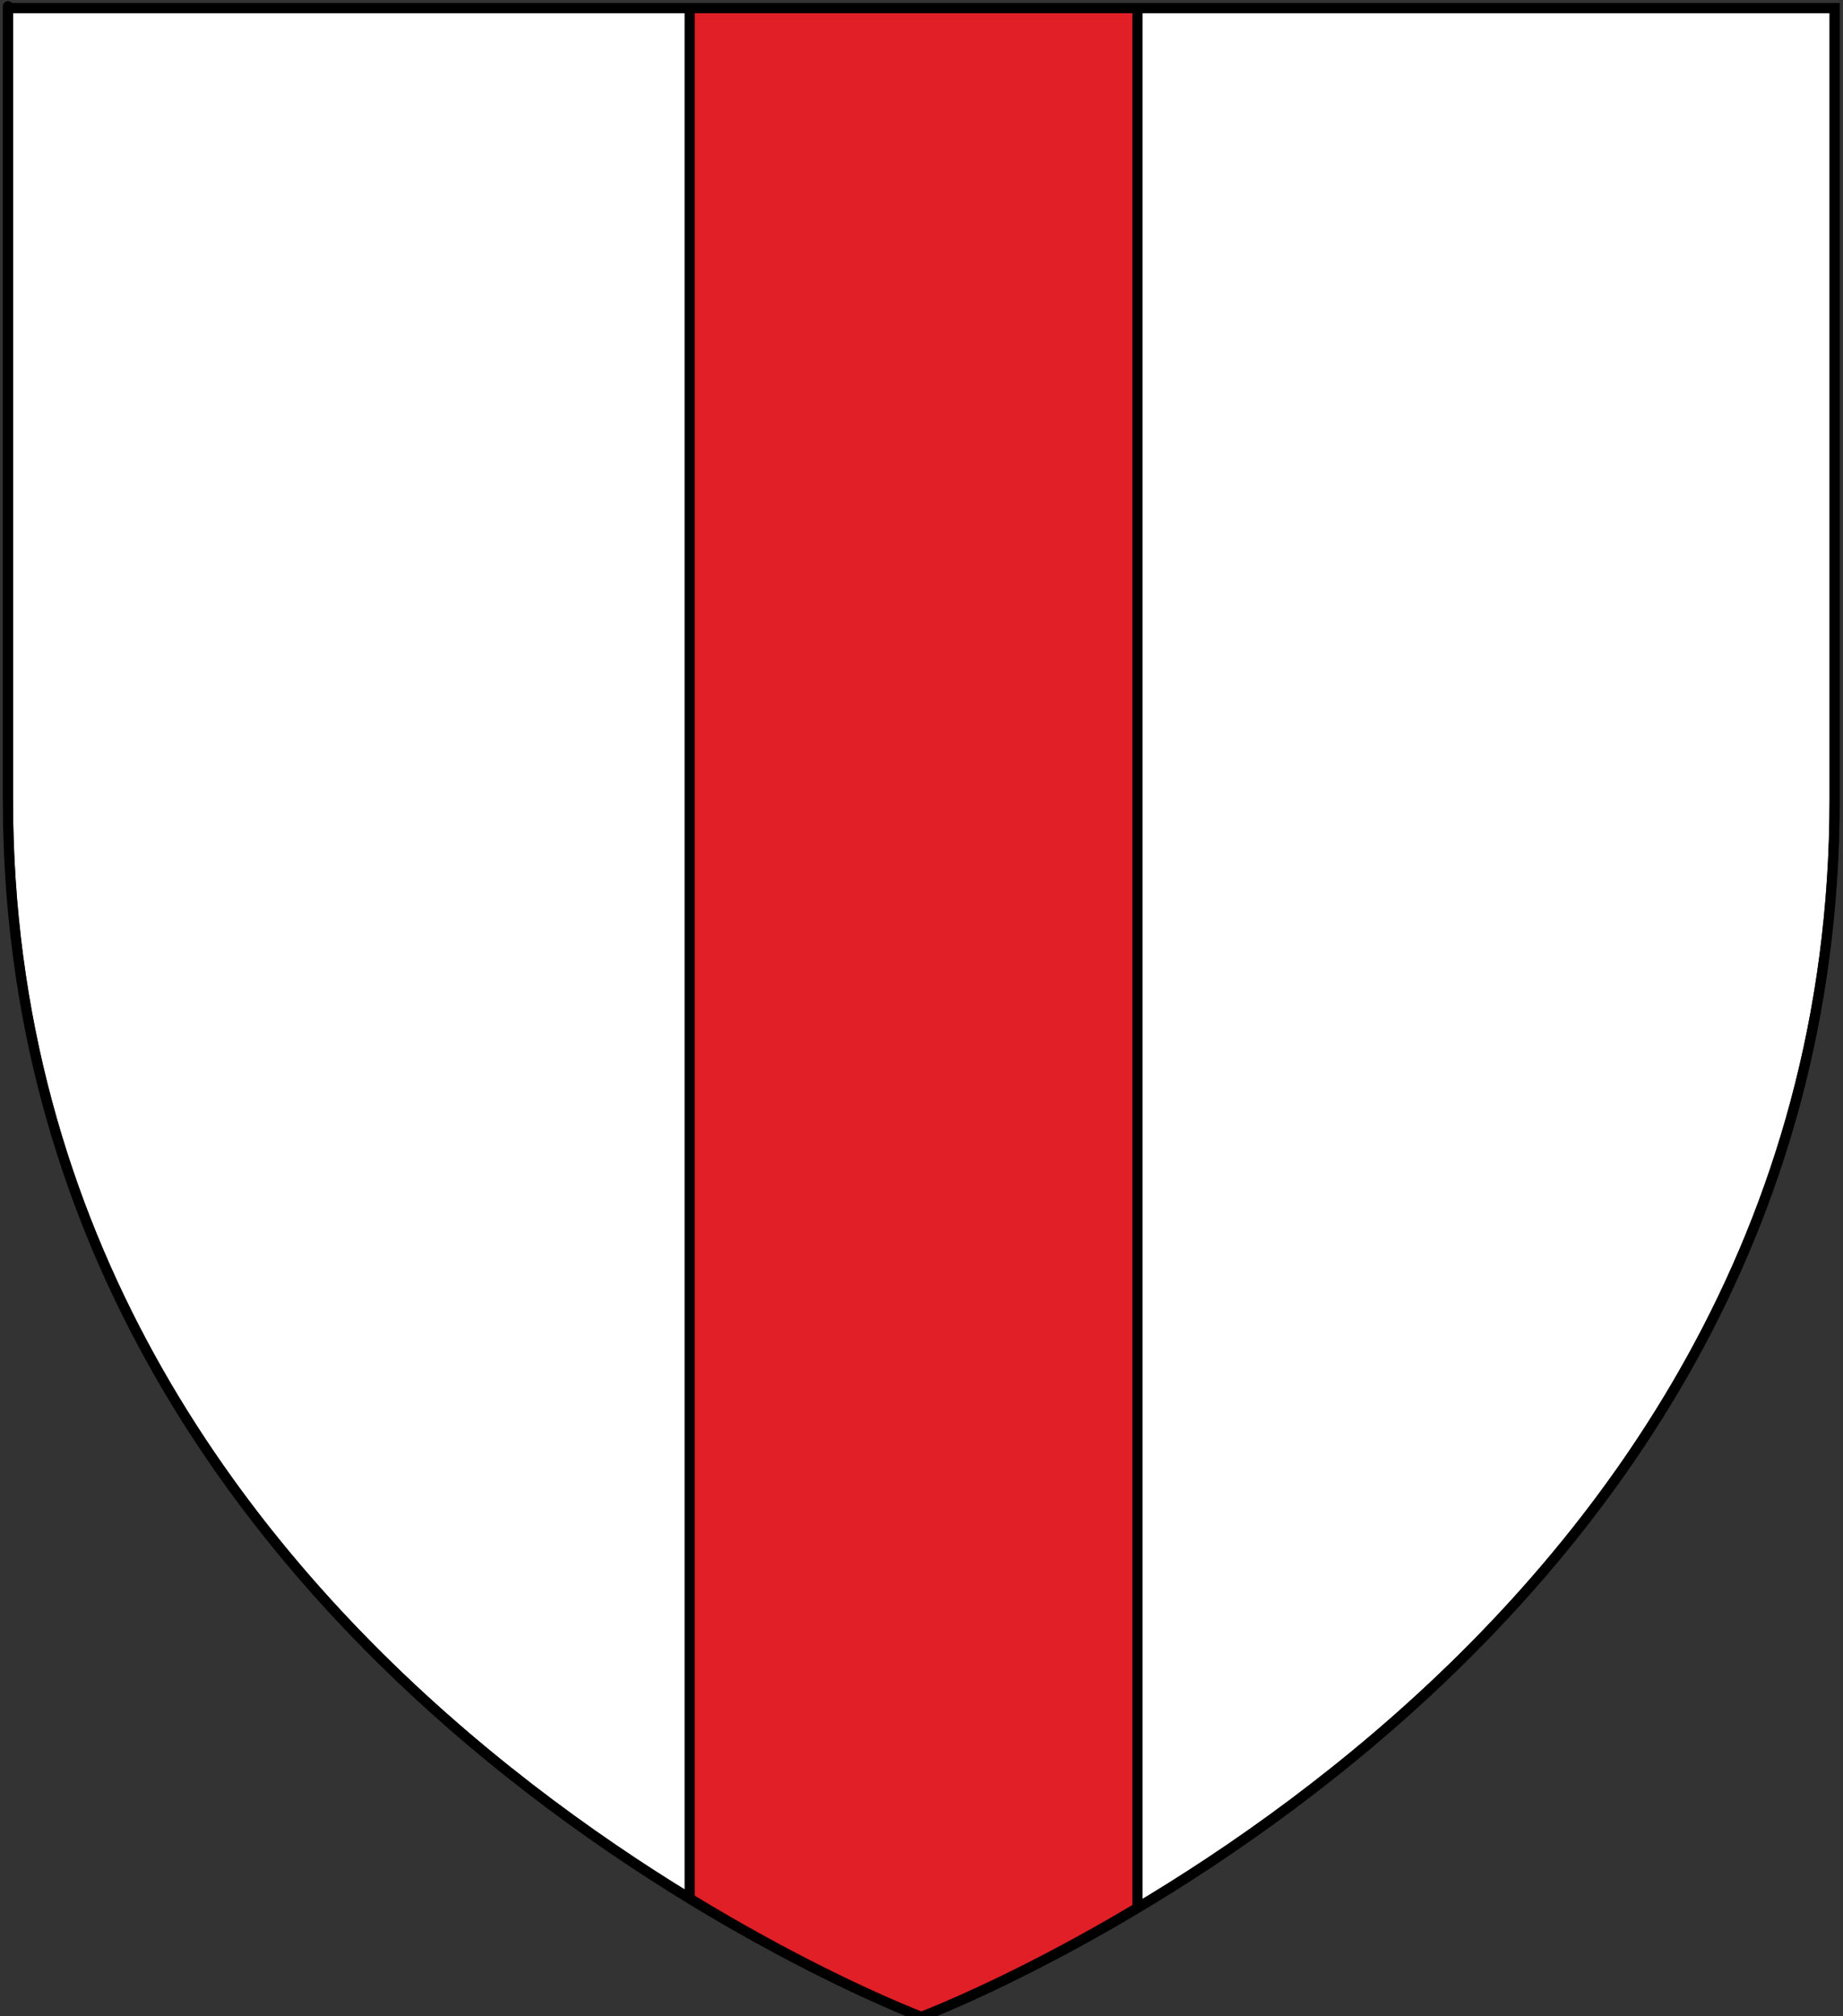
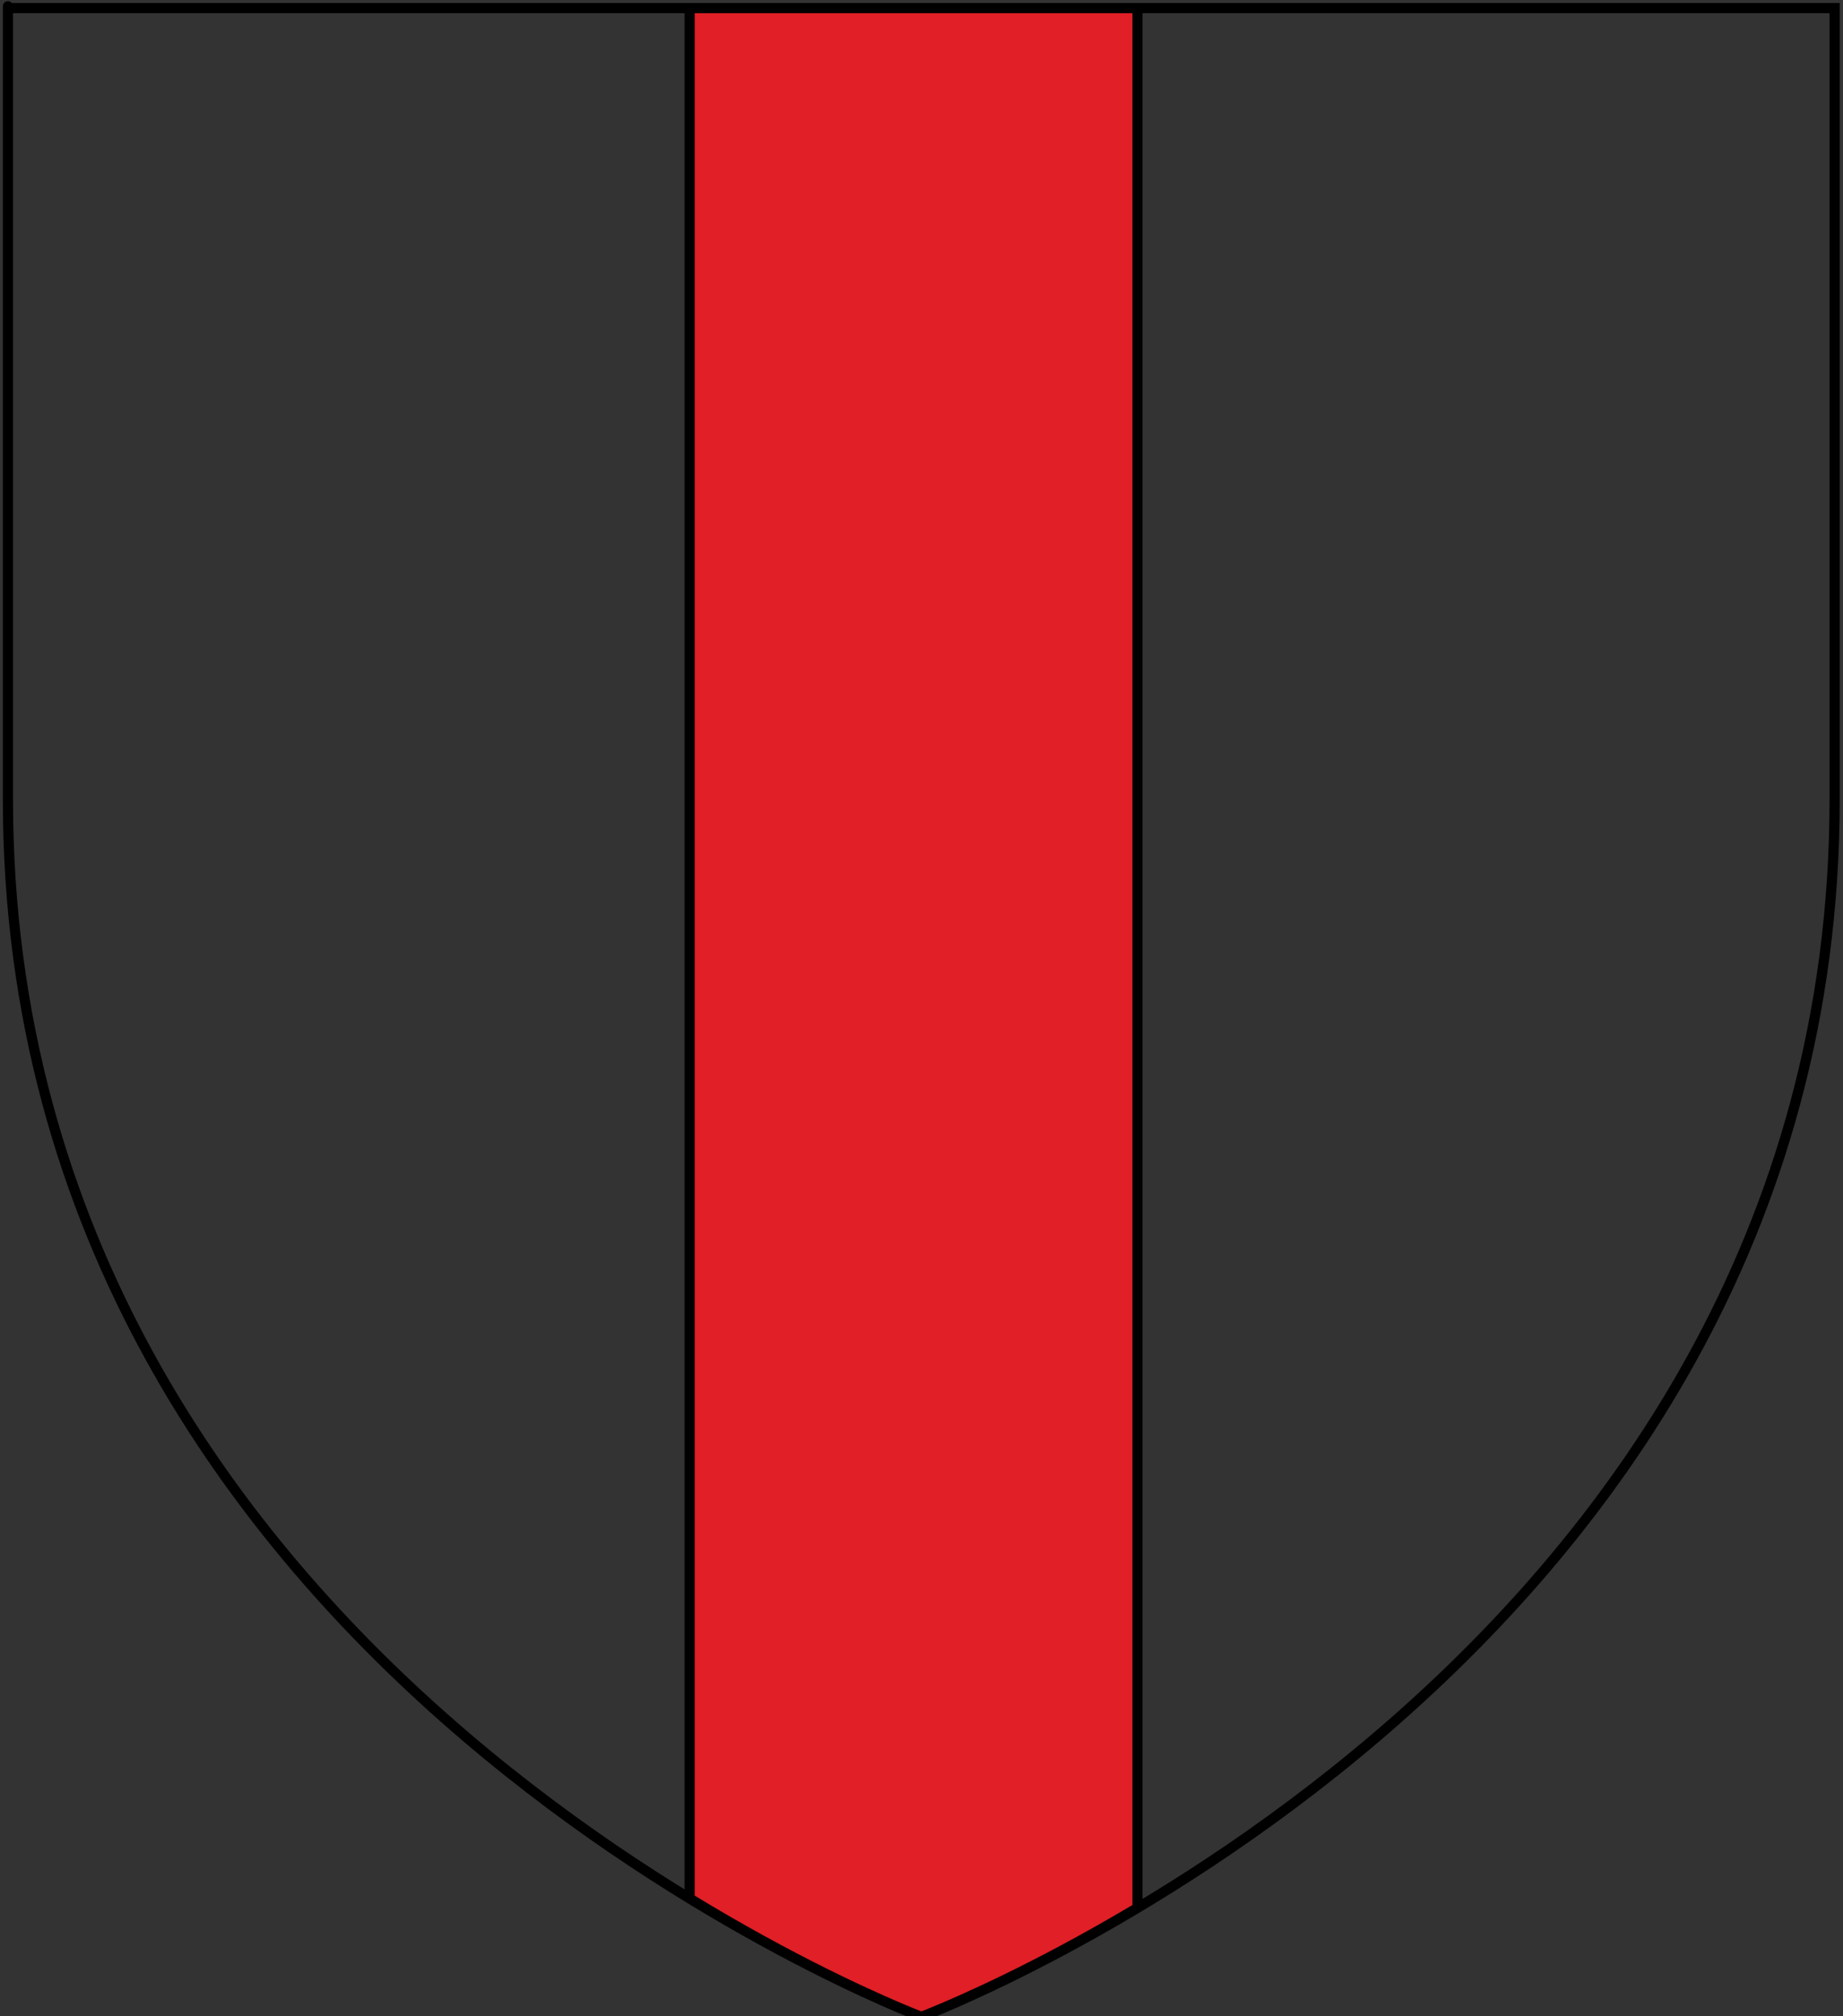
<svg xmlns="http://www.w3.org/2000/svg" xmlns:xlink="http://www.w3.org/1999/xlink" version="1.1" id="Layer_1" x="0px" y="0px" width="181.417px" height="198.425px" viewBox="0 0 181.417 198.425" enable-background="new 0 0 181.417 198.425" xml:space="preserve">
  <rect x="0" y="0" width="181.417" height="198.425" fill="#333333" stroke="none" />
-   <path id="Fond" fill="#FFFFFF" stroke="#231F20" d="M90.695,198.481c0,0-89.914-33.828-89.914-119.809c0-85.98,0-77.877,0-77.877  h179.811v77.877C180.593,164.653,90.695,198.481,90.695,198.481z" />
  <g>
    <defs>
      <path id="SVGID_1_" d="M90.695,198.481c0,0-89.914-33.828-89.914-119.809c0-85.98,0-77.877,0-77.877h179.811v77.877    C180.593,164.653,90.695,198.481,90.695,198.481z" />
    </defs>
    <clipPath id="SVGID_2_">
      <use xlink:href="#SVGID_1_" overflow="visible" />
    </clipPath>
    <rect x="67.886" y="-11.83" clip-path="url(#SVGID_2_)" fill="#E01F26" stroke="#010101" width="44.08" height="218.755" />
    <use xlink:href="#SVGID_1_" overflow="visible" fill="none" stroke="#000000" />
  </g>
</svg>